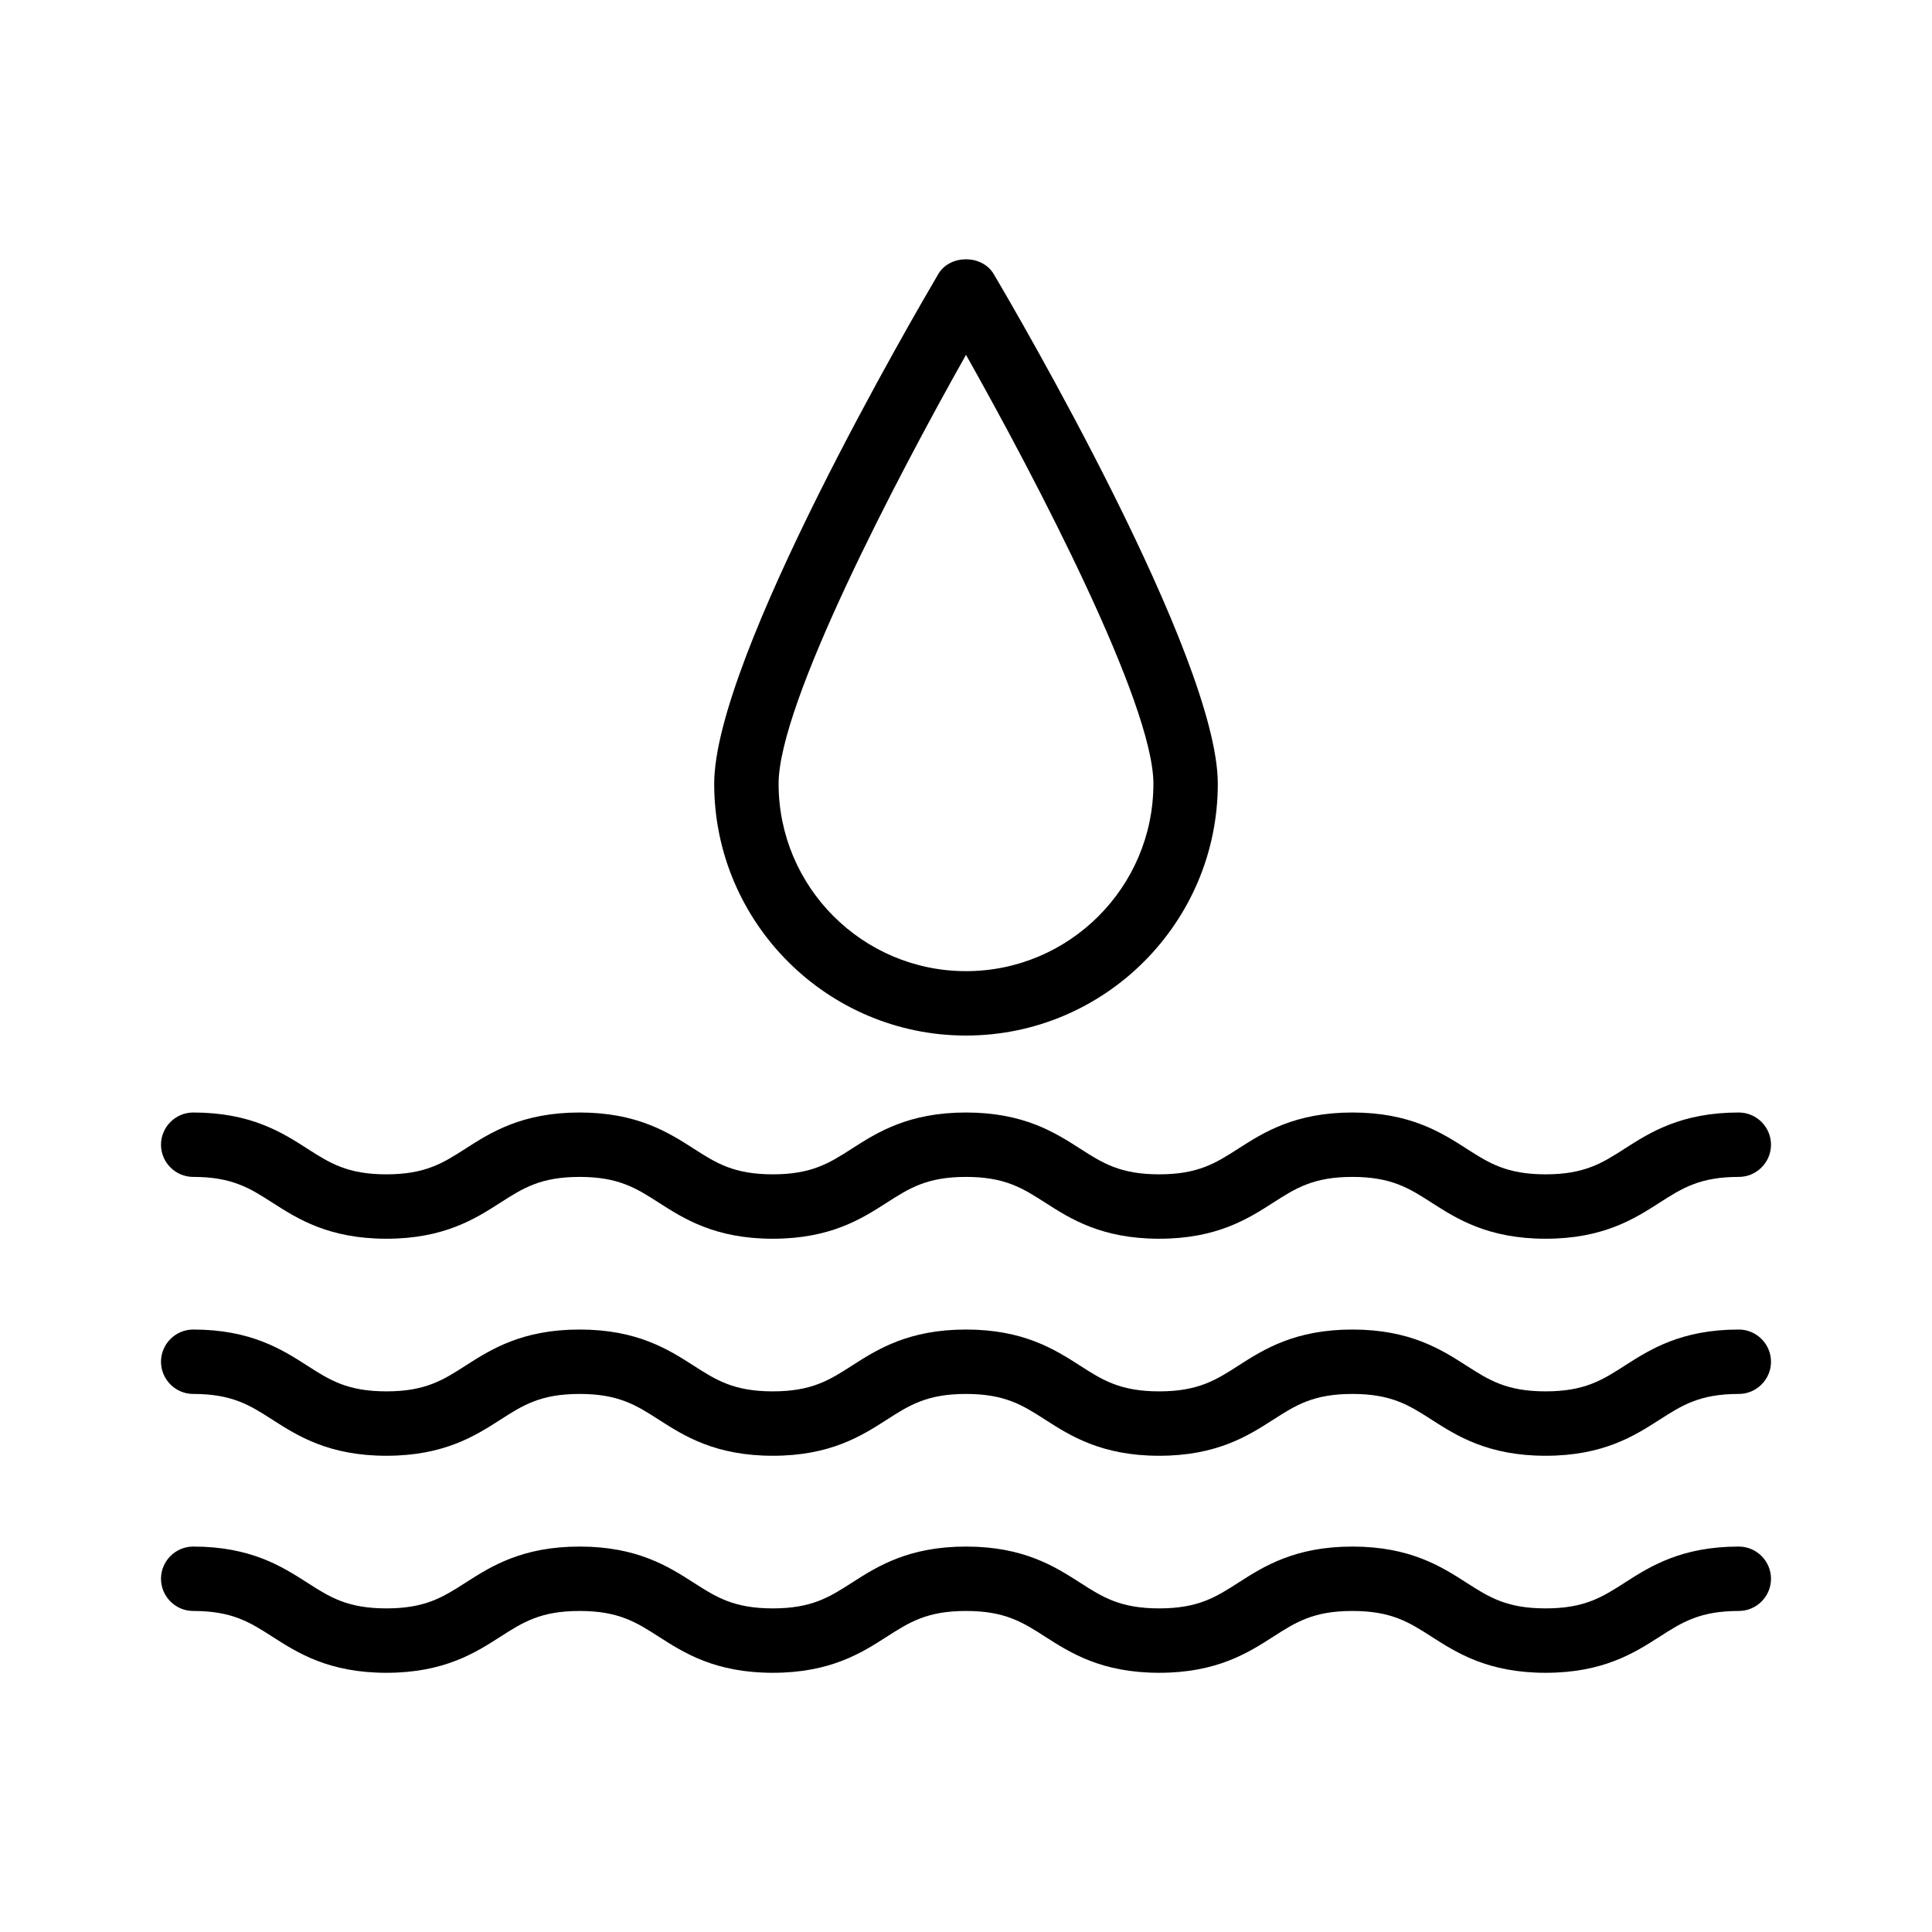
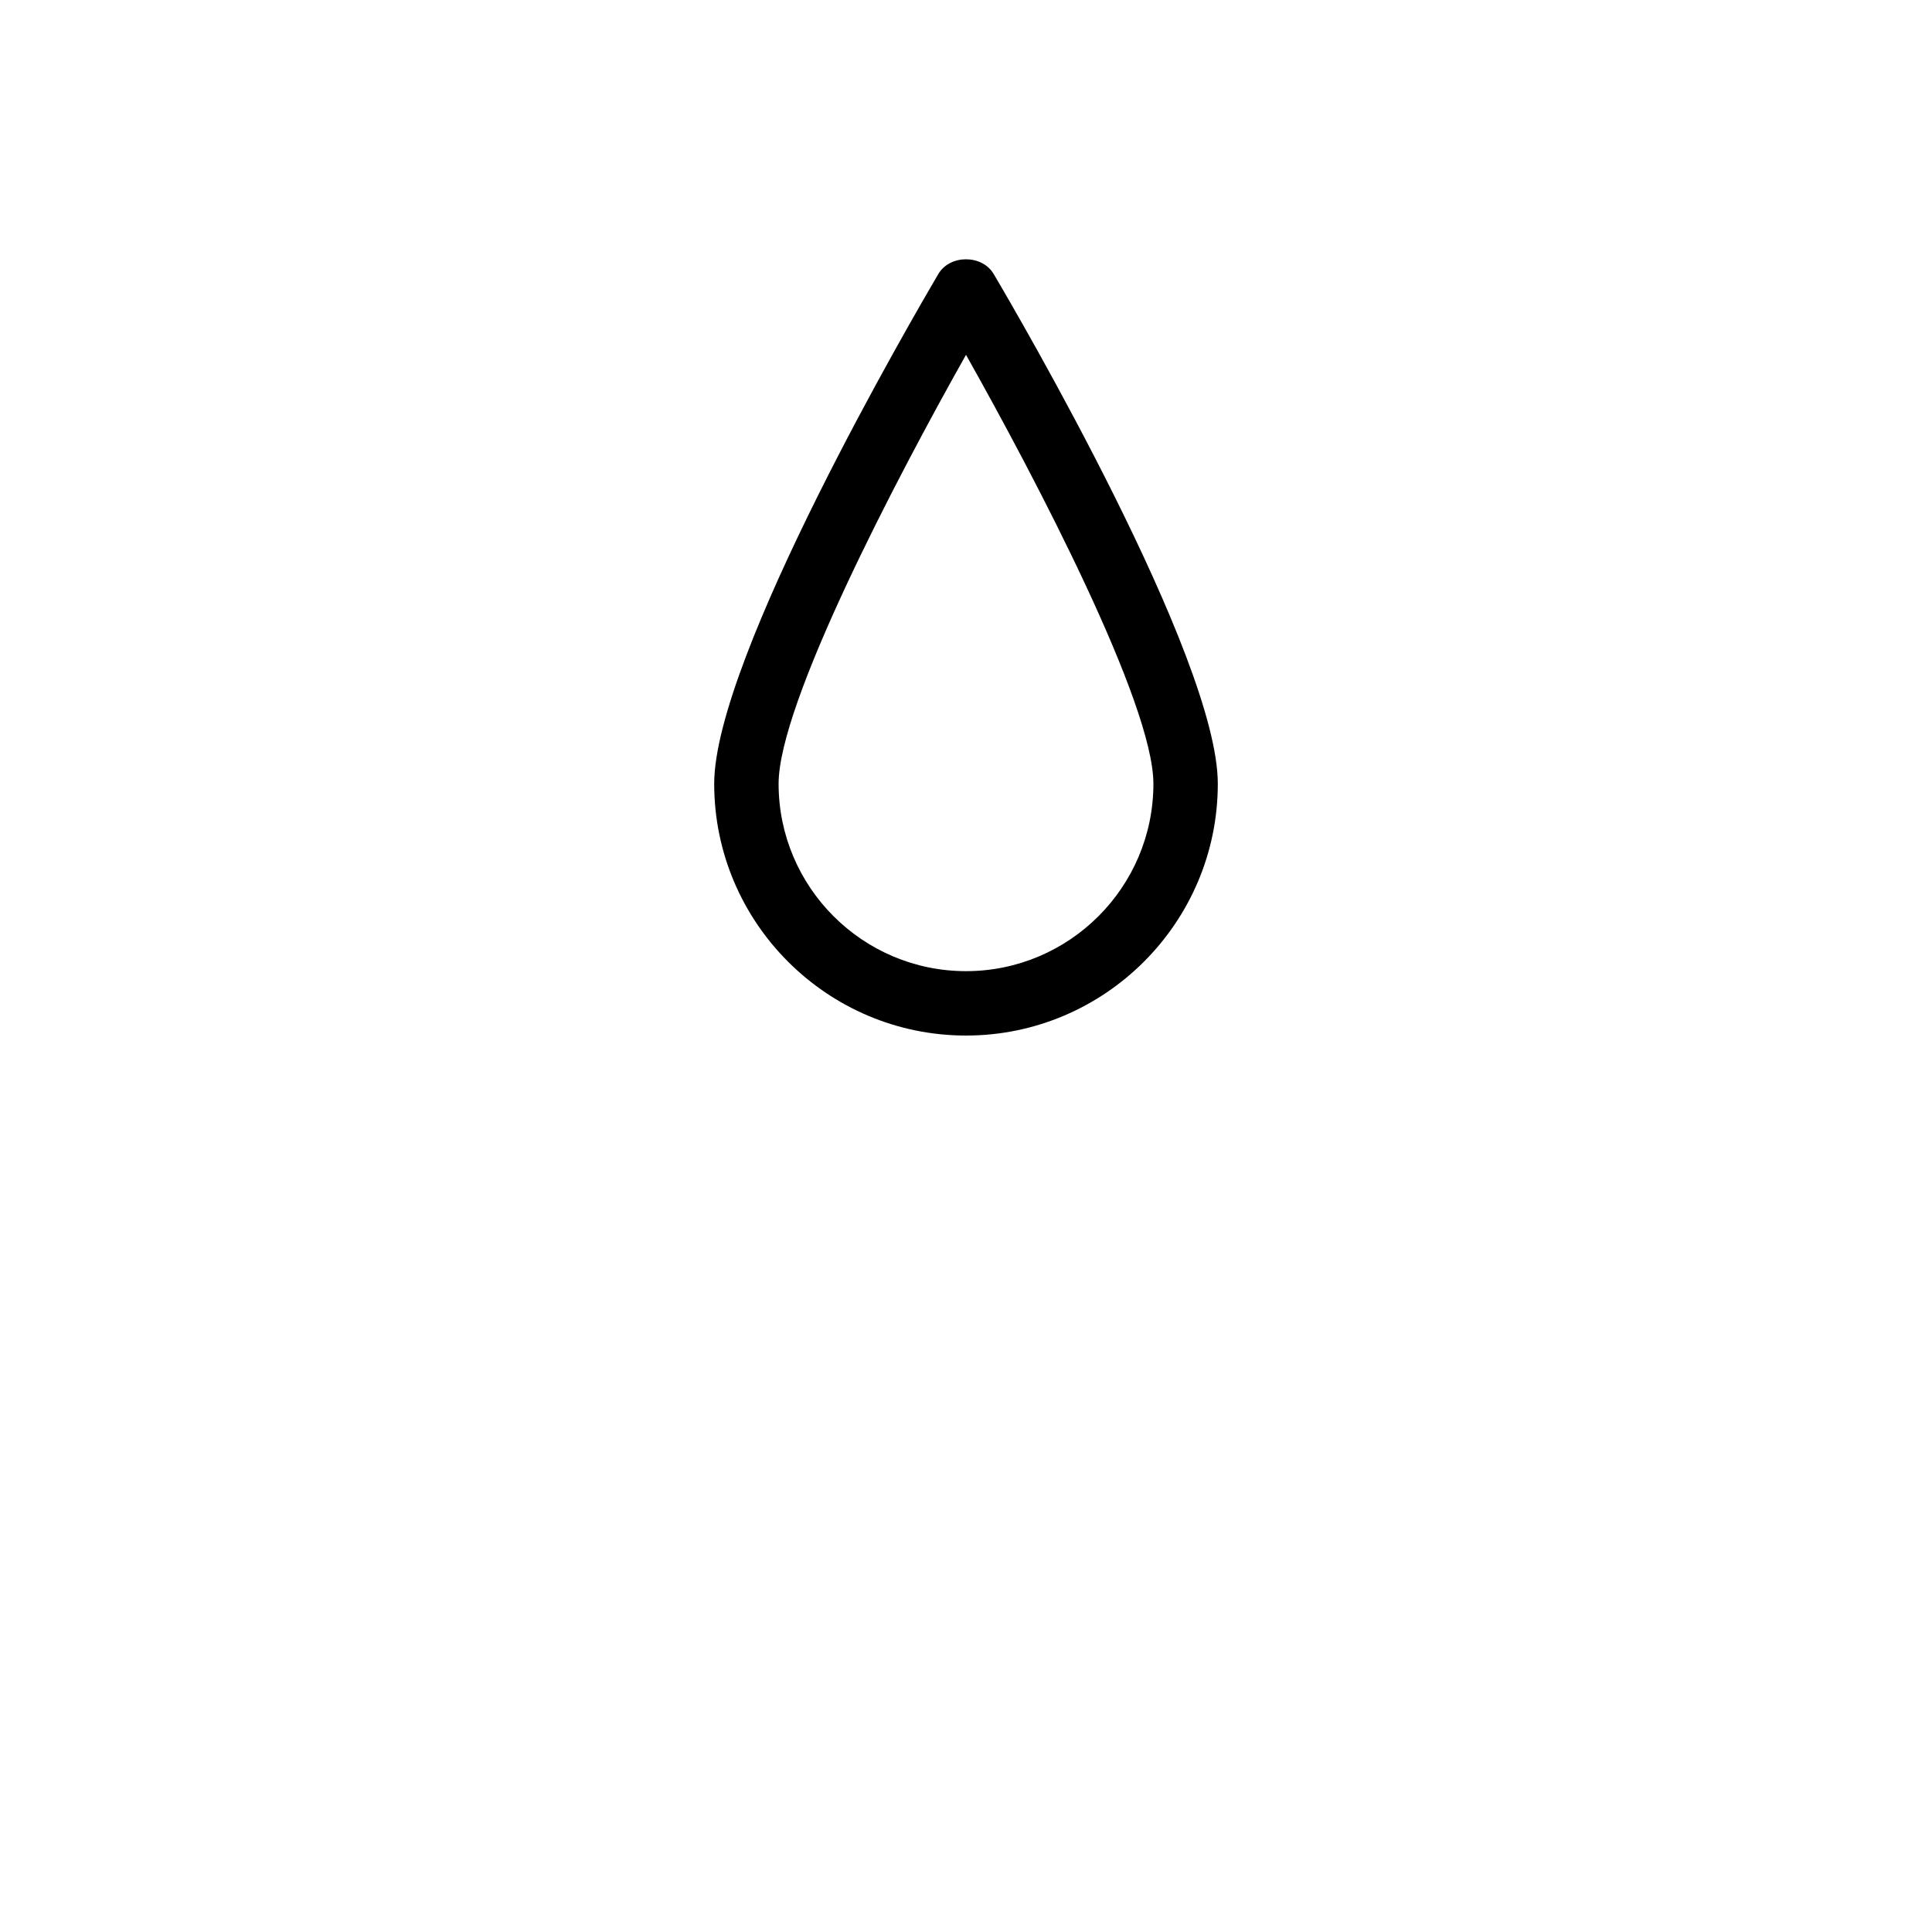
<svg xmlns="http://www.w3.org/2000/svg" id="Layer_1" enable-background="new 0 0 60 60" height="512" viewBox="0 0 60 60" width="512">
-   <path d="m54 48.03c-1.79 0-2.76.62-3.54 1.12-.7.45-1.25.8-2.46.8s-1.76-.35-2.46-.8c-.78-.5-1.75-1.12-3.54-1.12s-2.76.62-3.54 1.12c-.7.45-1.25.8-2.46.8s-1.76-.35-2.46-.8c-.78-.5-1.75-1.12-3.54-1.12s-2.76.62-3.54 1.12c-.7.45-1.25.8-2.46.8s-1.76-.35-2.46-.8c-.78-.5-1.75-1.12-3.54-1.12s-2.76.62-3.54 1.12c-.7.45-1.25.8-2.46.8s-1.76-.35-2.46-.8c-.78-.5-1.75-1.12-3.54-1.12-.55 0-1 .45-1 1s.45 1 1 1c1.21 0 1.76.35 2.46.8.78.5 1.75 1.12 3.54 1.12s2.76-.62 3.54-1.12c.7-.45 1.25-.8 2.46-.8s1.76.35 2.46.8c.78.5 1.75 1.12 3.54 1.12s2.76-.62 3.54-1.12c.7-.45 1.25-.8 2.46-.8s1.76.35 2.46.8c.78.5 1.75 1.12 3.54 1.12s2.76-.62 3.54-1.12c.7-.45 1.25-.8 2.46-.8s1.76.35 2.46.8c.78.5 1.75 1.12 3.54 1.12s2.76-.62 3.54-1.12c.7-.45 1.25-.8 2.46-.8.55 0 1-.45 1-1s-.45-1-1-1z" />
-   <path d="m54 41.29c-1.79 0-2.76.62-3.54 1.12-.7.45-1.25.8-2.46.8s-1.76-.35-2.46-.8c-.78-.5-1.75-1.12-3.54-1.12s-2.76.62-3.54 1.12c-.7.45-1.25.8-2.46.8s-1.76-.35-2.46-.8c-.78-.5-1.75-1.12-3.54-1.12s-2.76.62-3.54 1.12c-.7.45-1.25.8-2.46.8s-1.76-.35-2.46-.8c-.78-.5-1.75-1.12-3.54-1.12s-2.76.62-3.54 1.12c-.7.45-1.25.8-2.46.8s-1.76-.35-2.46-.8c-.78-.5-1.75-1.12-3.54-1.12-.55 0-1 .45-1 1s.45 1 1 1c1.21 0 1.76.35 2.46.8.78.5 1.75 1.12 3.54 1.12s2.76-.62 3.54-1.12c.7-.45 1.25-.8 2.46-.8s1.76.35 2.46.8c.78.5 1.75 1.12 3.54 1.12s2.76-.62 3.54-1.12c.7-.45 1.25-.8 2.46-.8s1.76.35 2.46.8c.78.5 1.75 1.12 3.54 1.12s2.76-.62 3.54-1.12c.7-.45 1.25-.8 2.46-.8s1.76.35 2.46.8c.78.5 1.75 1.12 3.54 1.12s2.76-.62 3.54-1.12c.7-.45 1.25-.8 2.46-.8.55 0 1-.45 1-1s-.45-1-1-1z" />
-   <path d="m54 34.55c-1.79 0-2.76.62-3.54 1.12-.7.45-1.25.8-2.46.8s-1.76-.35-2.46-.8c-.78-.5-1.75-1.12-3.54-1.12s-2.76.62-3.54 1.12c-.7.45-1.25.8-2.46.8s-1.76-.35-2.46-.8c-.78-.5-1.75-1.12-3.54-1.12s-2.76.62-3.54 1.12c-.7.45-1.25.8-2.46.8s-1.76-.35-2.46-.8c-.78-.5-1.75-1.12-3.54-1.12s-2.76.62-3.54 1.12c-.7.45-1.25.8-2.46.8s-1.76-.35-2.46-.8c-.78-.5-1.75-1.12-3.54-1.12-.55 0-1 .45-1 1s.45 1 1 1c1.21 0 1.76.35 2.46.8.78.5 1.75 1.12 3.54 1.12s2.76-.62 3.54-1.12c.7-.45 1.25-.8 2.46-.8s1.76.35 2.46.8c.78.5 1.75 1.12 3.54 1.12s2.76-.62 3.54-1.12c.7-.45 1.25-.8 2.46-.8s1.76.35 2.46.8c.78.5 1.75 1.12 3.54 1.12s2.76-.62 3.54-1.12c.7-.45 1.25-.8 2.46-.8s1.76.35 2.46.8c.78.5 1.75 1.12 3.54 1.12s2.76-.62 3.54-1.12c.7-.45 1.25-.8 2.46-.8.55 0 1-.45 1-1s-.45-1-1-1z" />
  <path d="m29.14 8.51c-.71 1.21-6.96 11.91-6.96 15.83 0 4.31 3.51 7.82 7.82 7.82s7.82-3.51 7.82-7.82c0-3.93-6.25-14.63-6.96-15.83-.36-.61-1.36-.61-1.72 0zm6.68 15.83c0 3.21-2.61 5.82-5.82 5.82s-5.82-2.61-5.82-5.82c0-2.49 3.65-9.47 5.82-13.32 2.17 3.85 5.82 10.83 5.82 13.32z" />
</svg>